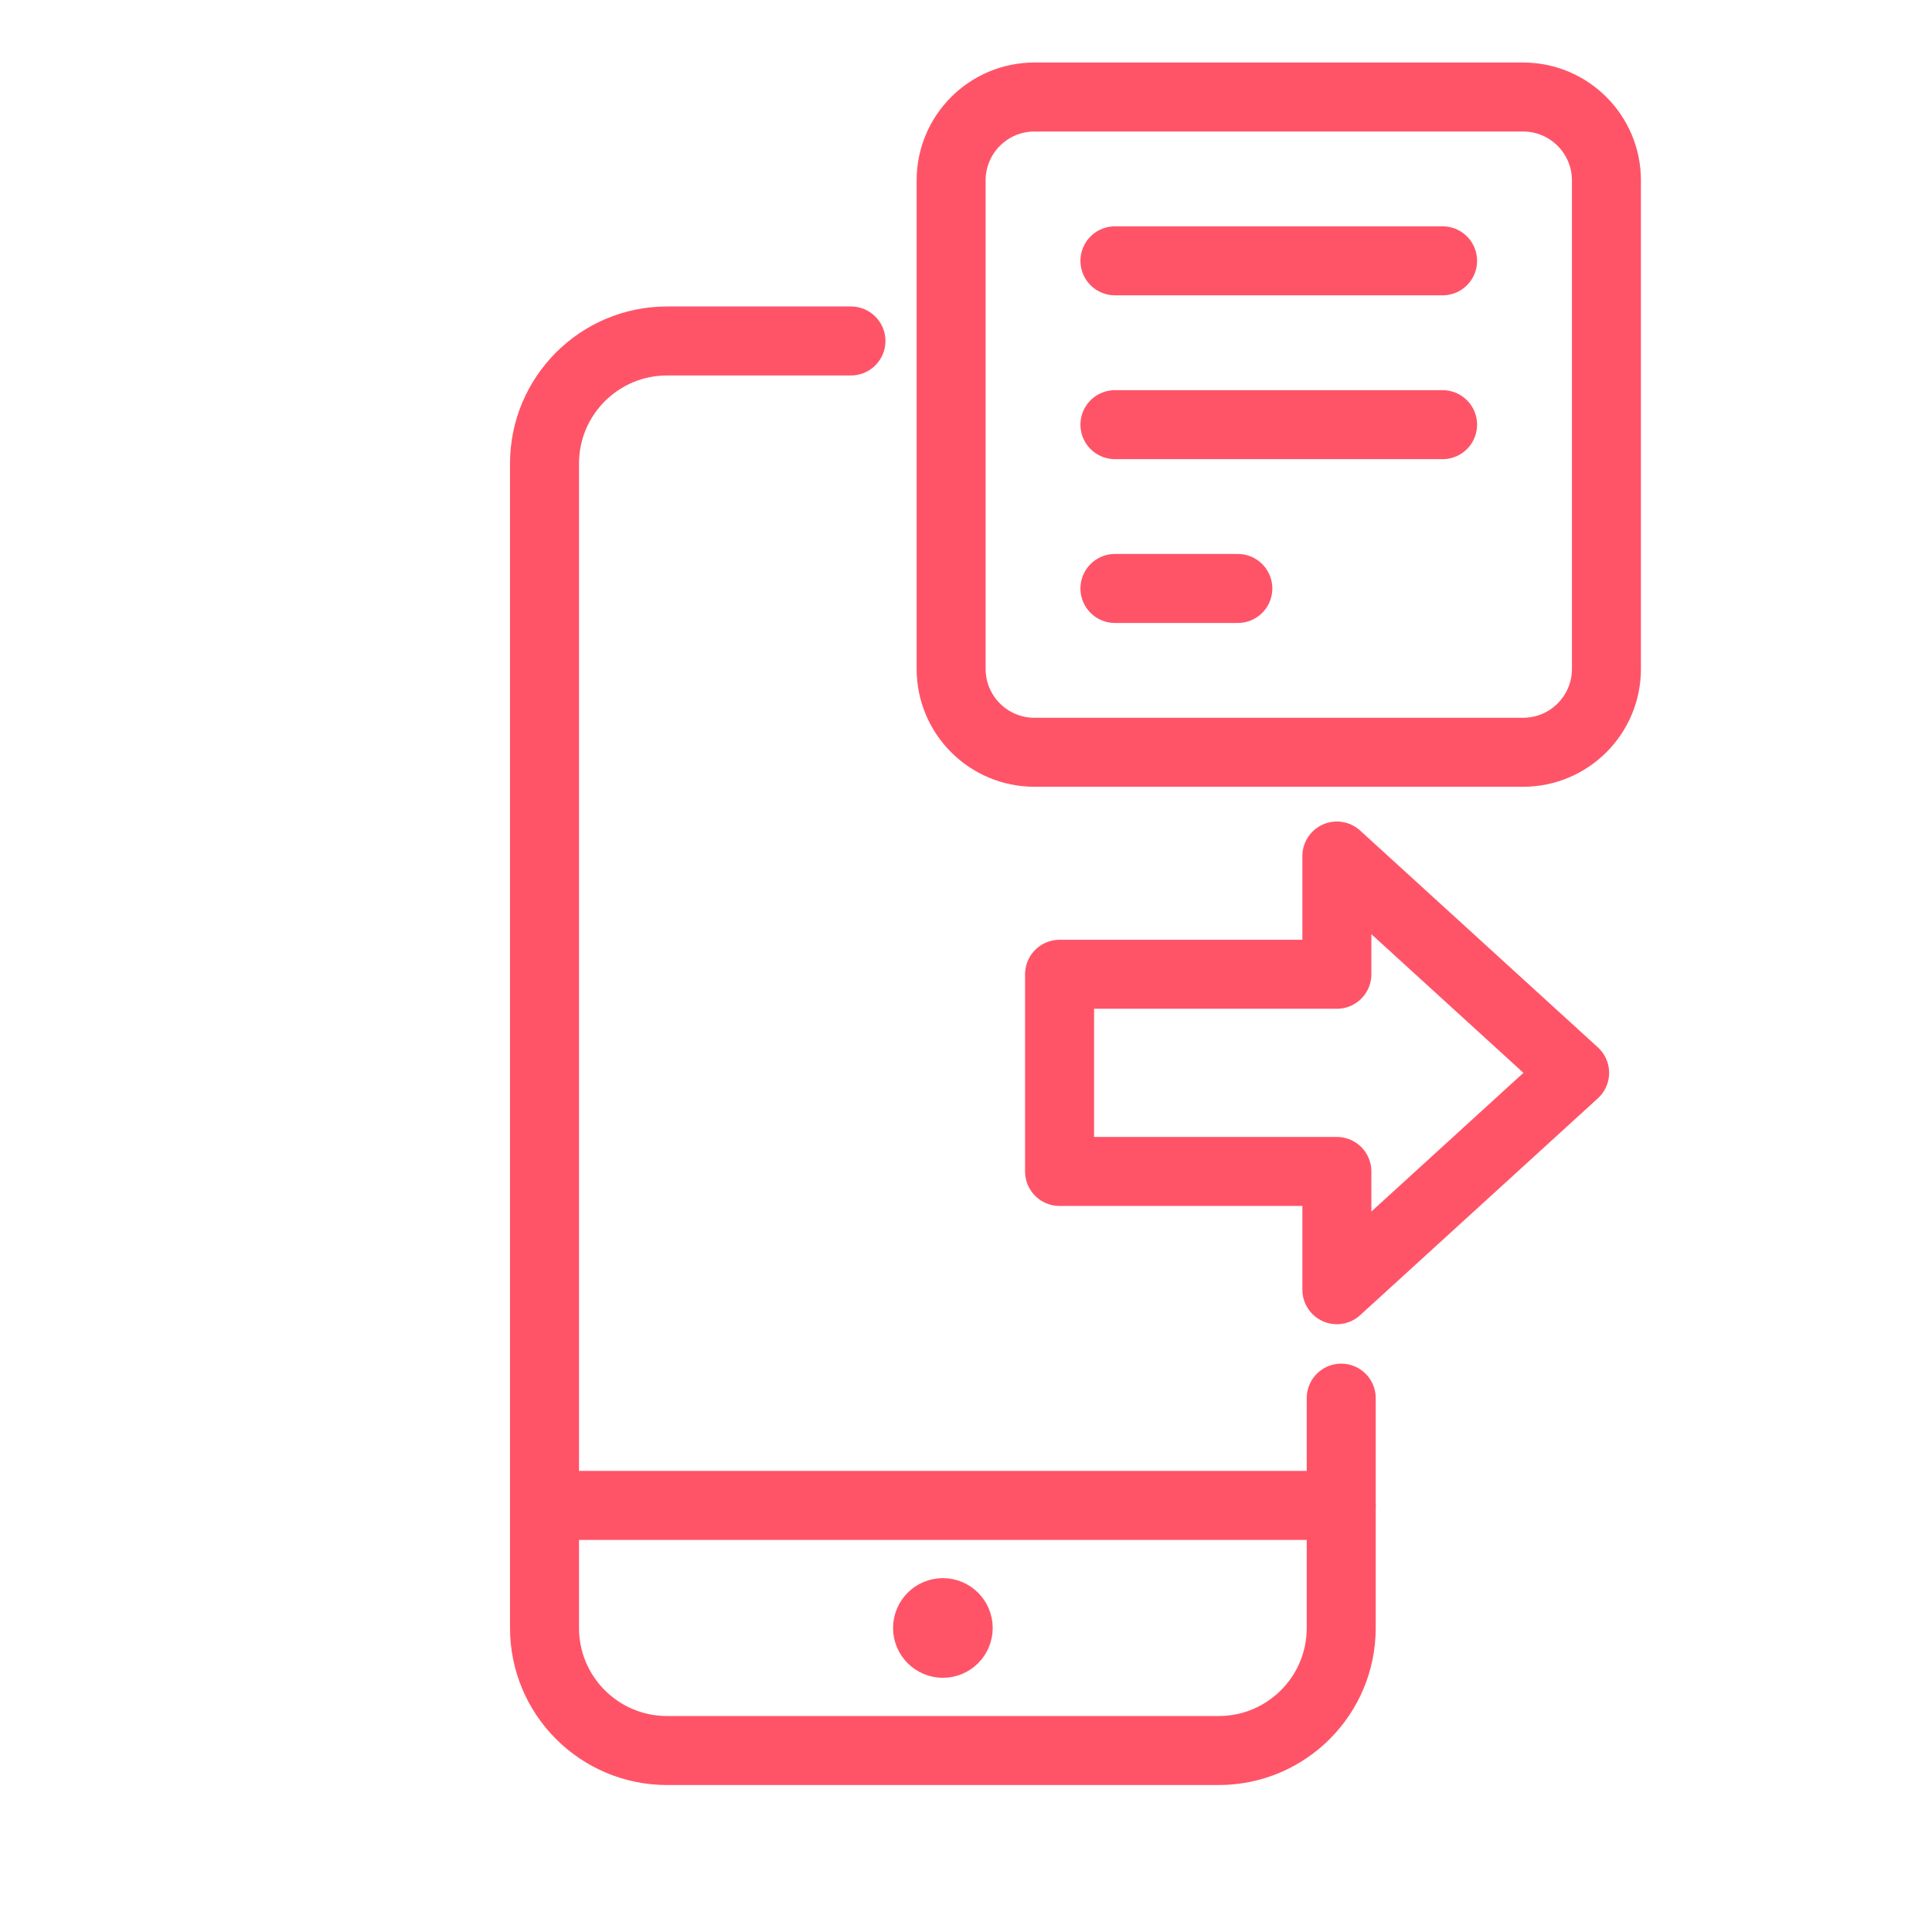
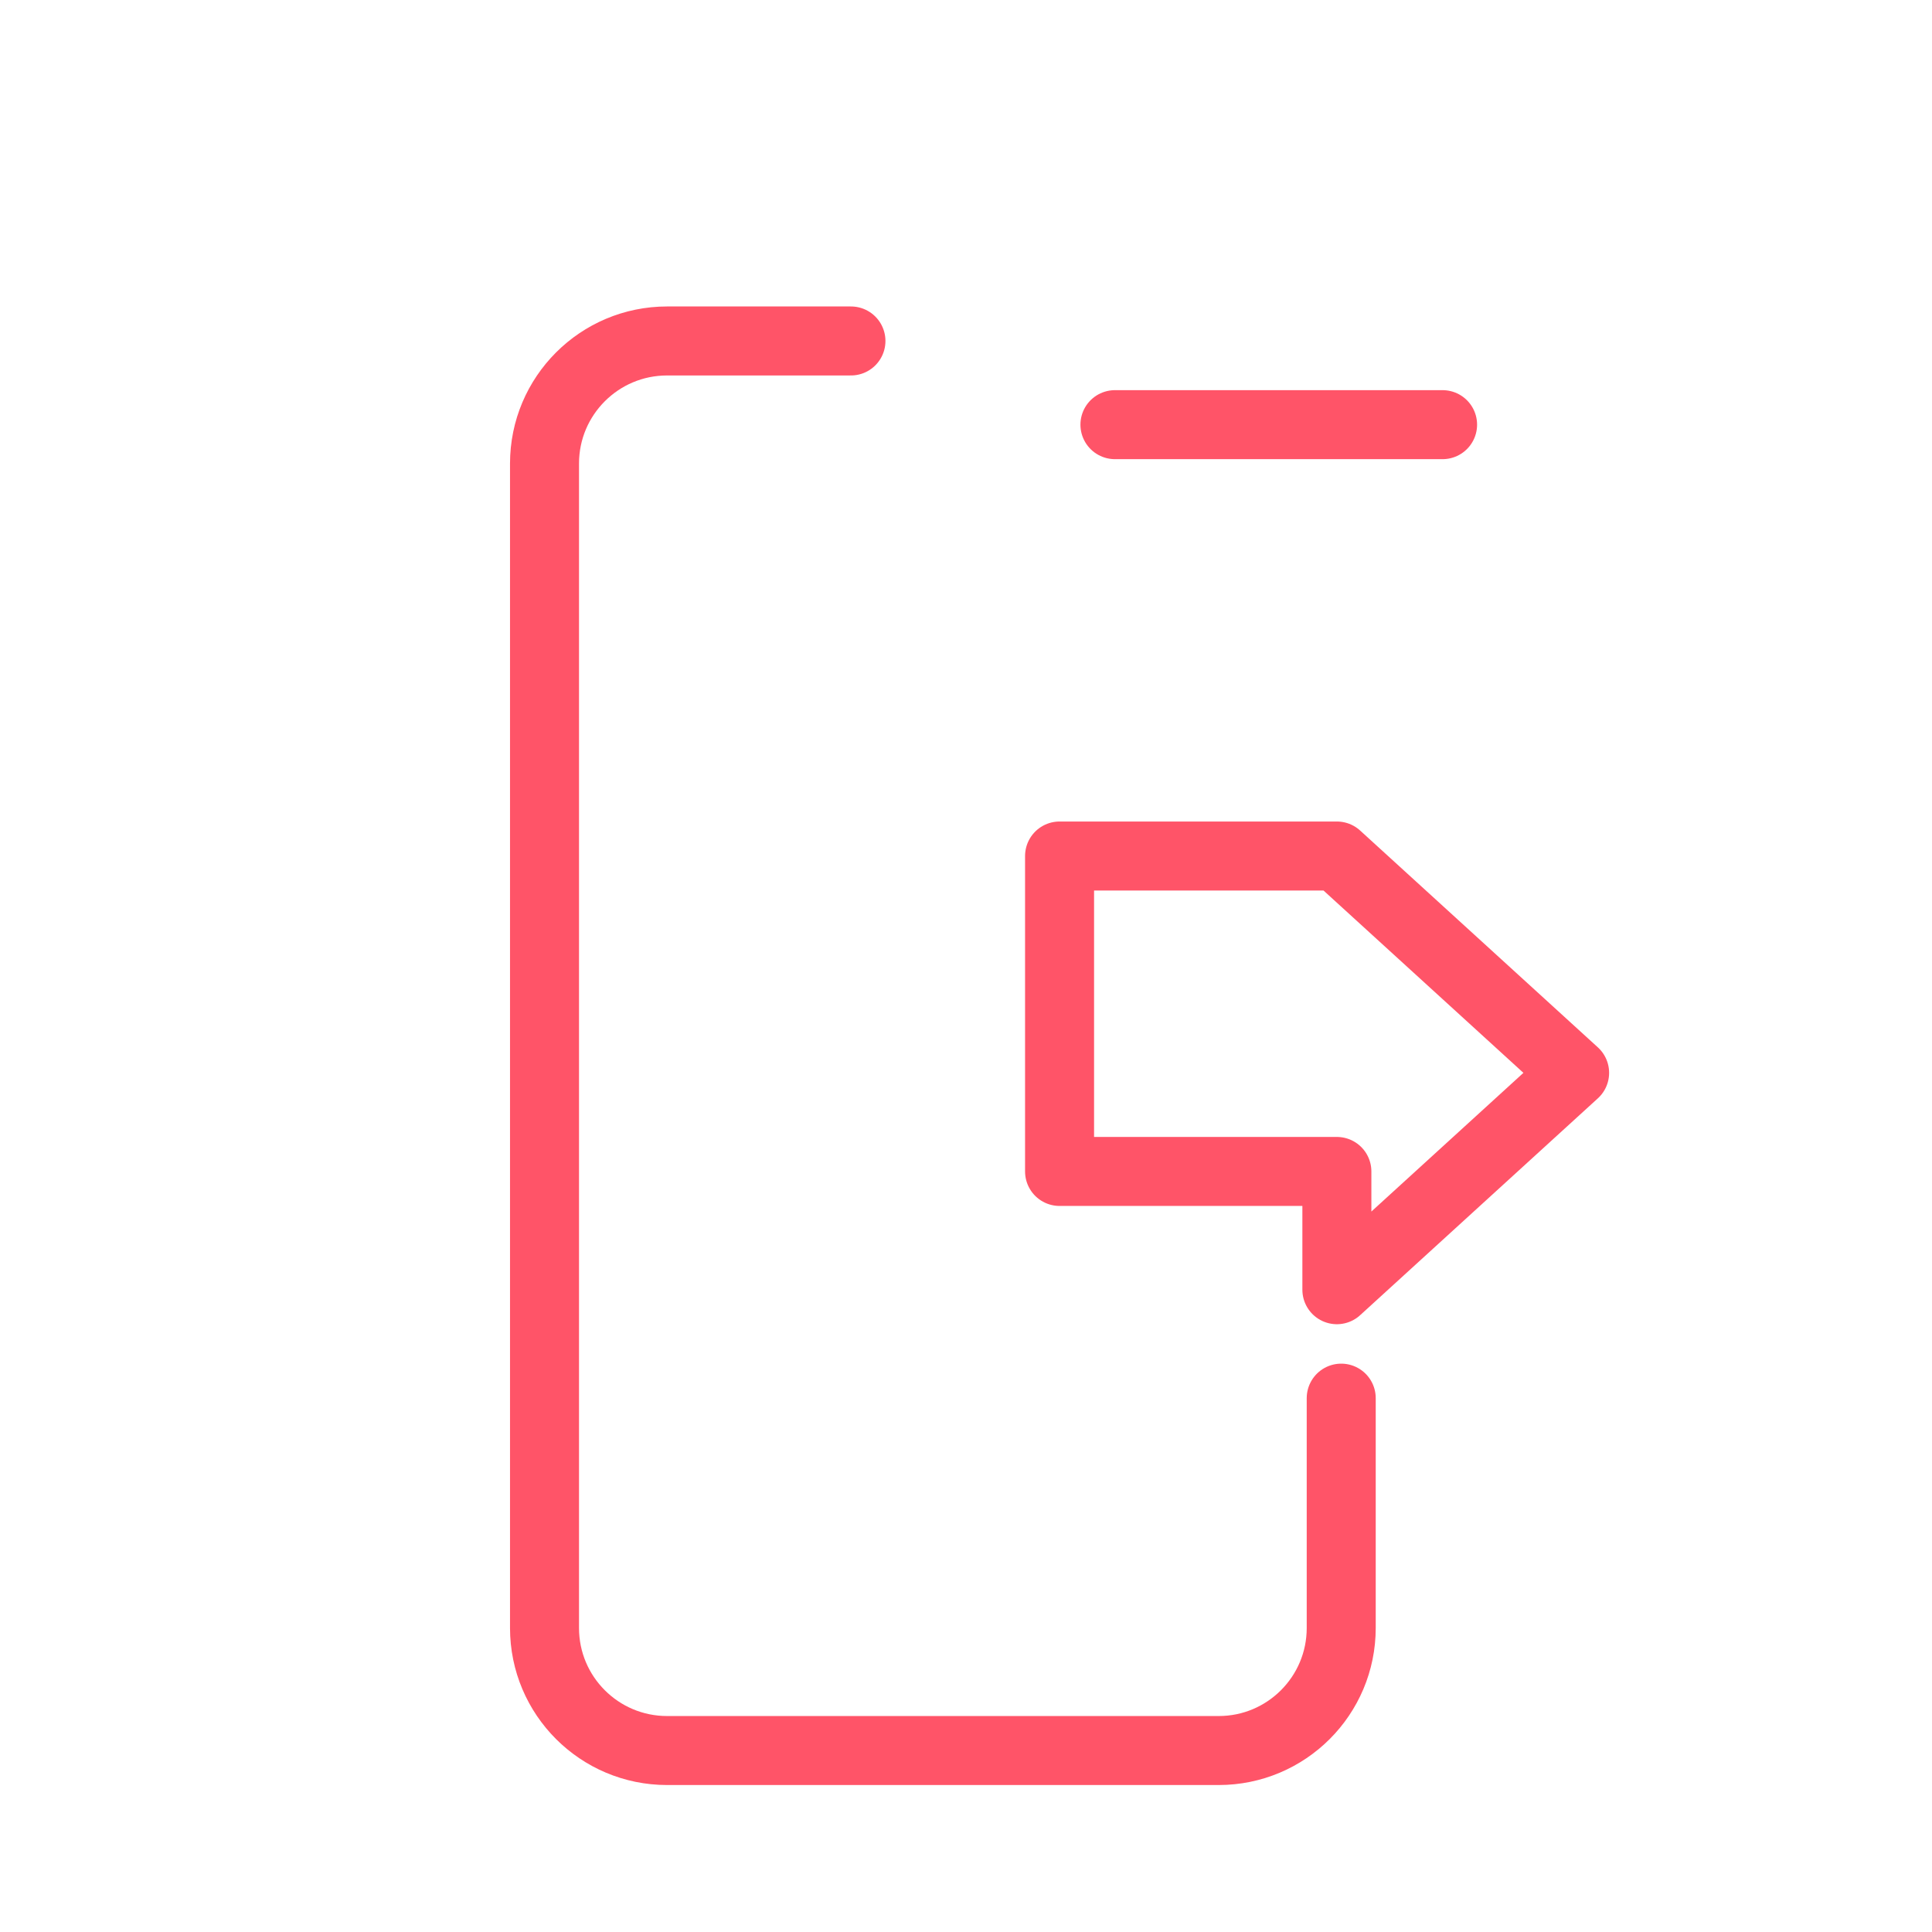
<svg xmlns="http://www.w3.org/2000/svg" width="56" height="56" viewBox="0 0 56 56" fill="none">
-   <path fill-rule="evenodd" clip-rule="evenodd" d="M38.75 33.955V37.383L45.641 31.097L38.75 24.812V28.24H30.712V33.955H38.75Z" stroke="#FF5468" stroke-width="2" stroke-linecap="round" stroke-linejoin="round" />
-   <path d="M38.876 43.635H15.783" stroke="#FF5468" stroke-width="2" stroke-linecap="round" stroke-linejoin="round" />
-   <path d="M27.33 46.743C27.575 46.743 27.774 46.942 27.774 47.188V47.188C27.774 47.433 27.575 47.632 27.33 47.632V47.632C27.085 47.632 26.886 47.433 26.886 47.188V47.188C26.886 46.942 27.085 46.743 27.33 46.743" stroke="#FF5468" stroke-width="2" stroke-linecap="round" stroke-linejoin="round" />
+   <path fill-rule="evenodd" clip-rule="evenodd" d="M38.75 33.955V37.383L45.641 31.097L38.75 24.812H30.712V33.955H38.75Z" stroke="#FF5468" stroke-width="2" stroke-linecap="round" stroke-linejoin="round" />
  <path d="M38.876 40.526V47.188C38.876 49.15 37.286 50.74 35.324 50.74H19.336C17.374 50.74 15.783 49.15 15.783 47.188V13.436C15.783 11.474 17.374 9.883 19.336 9.883H24.665" stroke="#FF5468" stroke-width="2" stroke-linecap="round" stroke-linejoin="round" />
-   <path fill-rule="evenodd" clip-rule="evenodd" d="M27.569 5.228C27.569 3.894 28.651 2.812 29.985 2.812H44.146C45.481 2.812 46.563 3.894 46.563 5.228V19.389C46.563 20.724 45.481 21.805 44.146 21.805H29.985C28.651 21.805 27.569 20.724 27.569 19.389V5.228Z" stroke="#FF5468" stroke-width="2" stroke-linecap="round" stroke-linejoin="round" />
-   <path d="M32.317 7.56H41.814" stroke="#FF5468" stroke-width="2" stroke-linecap="round" stroke-linejoin="round" />
  <path d="M32.317 12.309H41.814" stroke="#FF5468" stroke-width="2" stroke-linecap="round" stroke-linejoin="round" />
-   <path d="M32.317 17.057H35.879" stroke="#FF5468" stroke-width="2" stroke-linecap="round" stroke-linejoin="round" />
</svg>